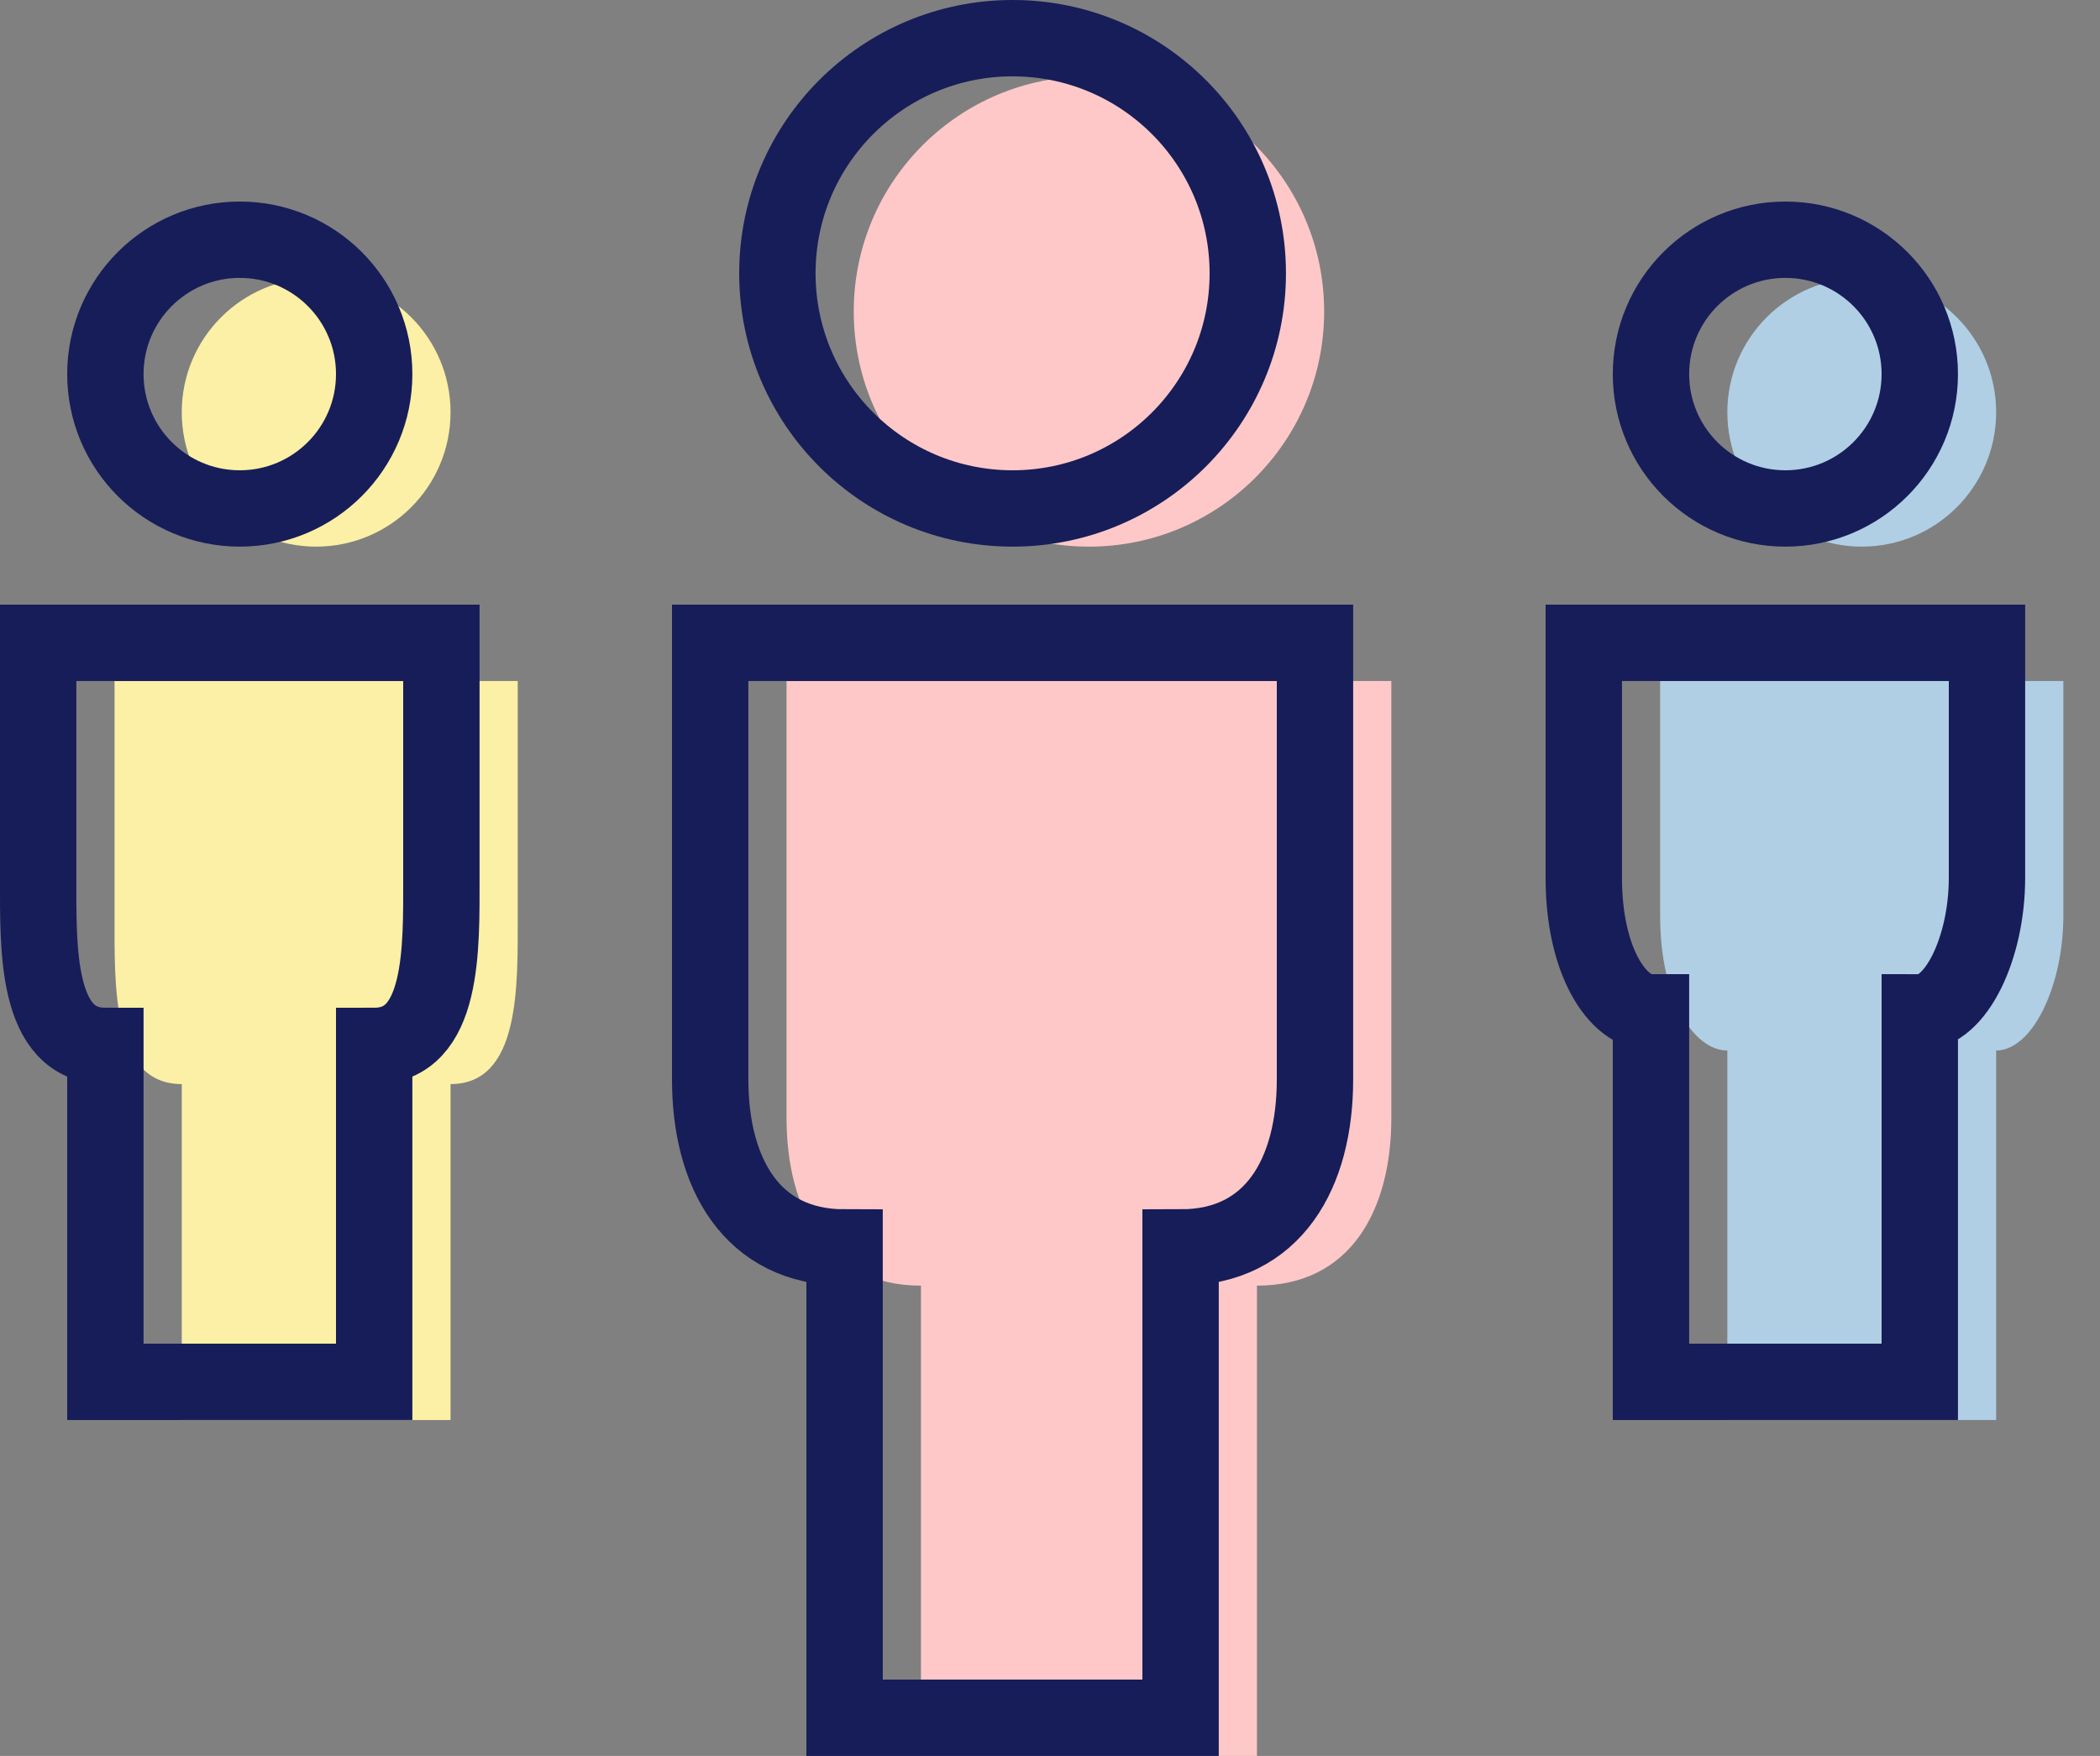
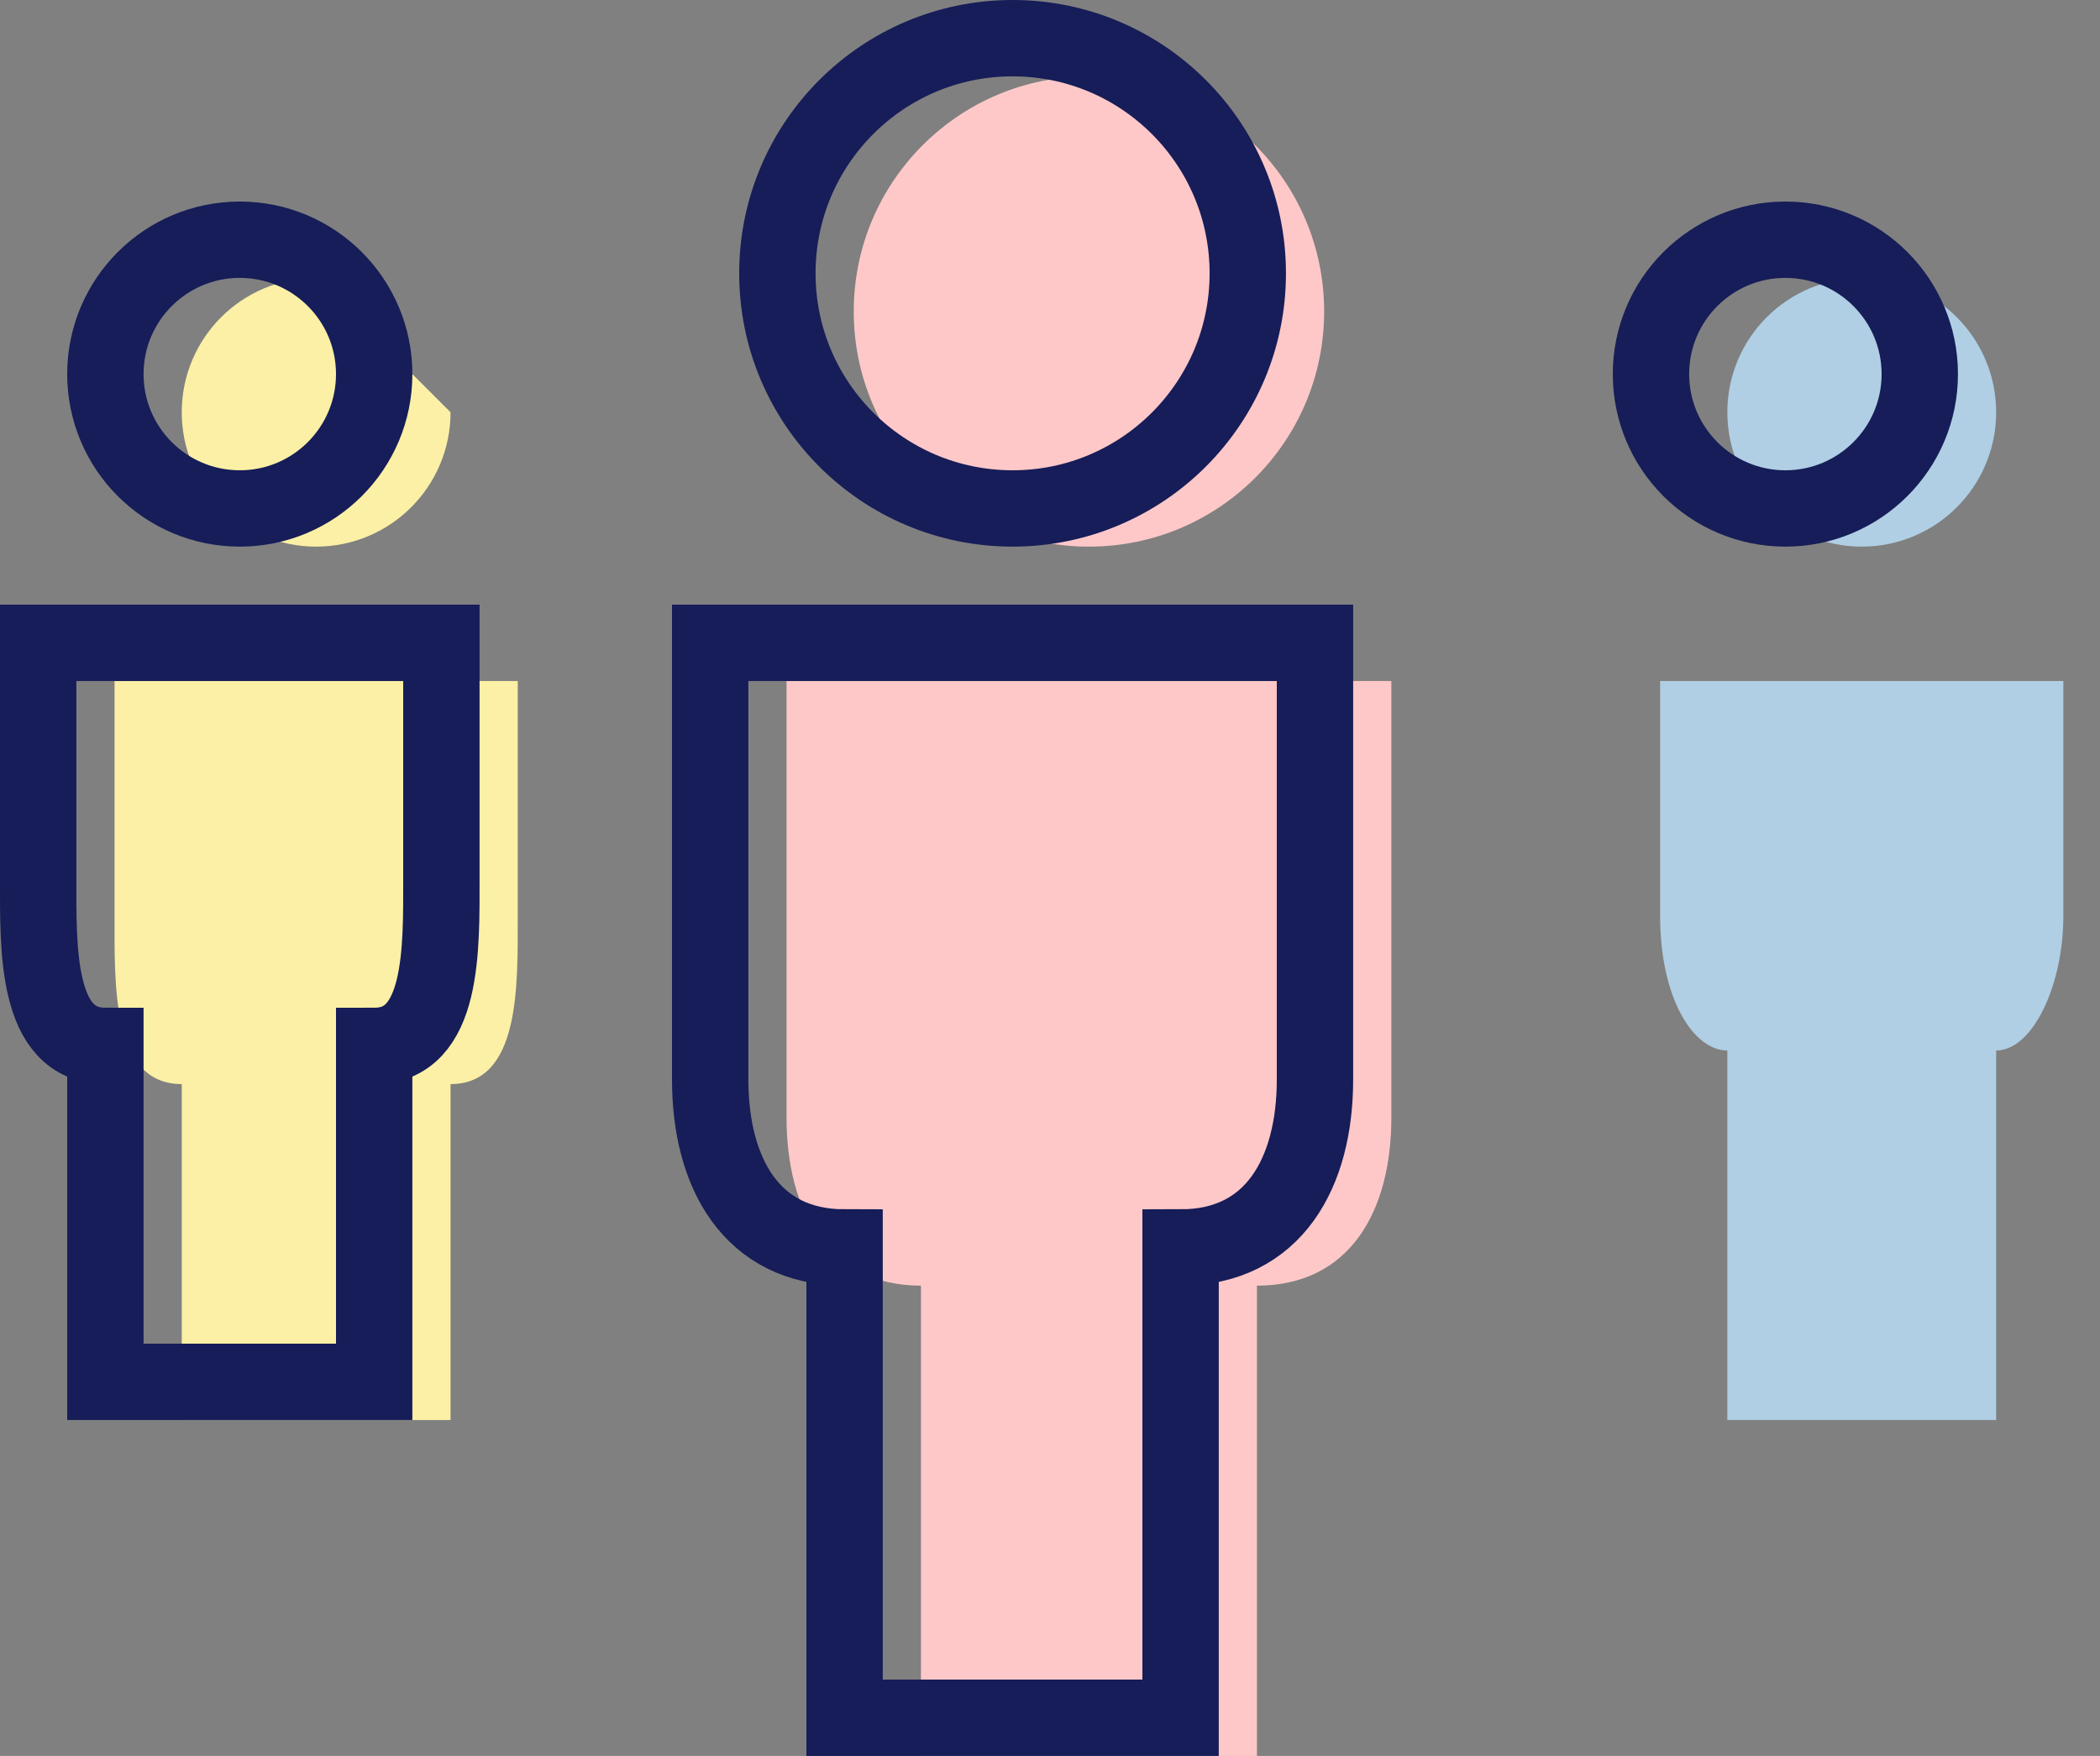
<svg xmlns="http://www.w3.org/2000/svg" width="55px" height="46px" viewBox="0 0 55 46" version="1.1">
  <rect x="0" y="0" width="55" height="46" fill="#808080" stroke="none" />
  <title>icon-race</title>
  <g id="GRAD" stroke="none" stroke-width="1" fill="none" fill-rule="evenodd">
    <g id="Quiz03_LG-Copy" transform="translate(-859, -151)">
      <g id="icon-race" transform="translate(860, 152)">
        <g id="Group" transform="translate(2, 1)">
          <path d="M0,15.84 L0,22 C0,23.83 -0.071,26.4 1.76,26.4 L1.76,35.2 L8.8,35.2 L8.8,26.4 C10.629,26.4 10.559,23.828 10.56,22 L10.56,15.84 L0,15.84 Z" id="Stroke-1" fill="#FBF0A5" />
          <path d="M40.48,15.84 L40.48,22 C40.48,24.173 41.36,25.52 42.24,25.52 L42.24,35.2 L49.28,35.2 L49.28,25.52 C50.229,25.52 51.039,23.828 51.04,22 L51.04,15.84 L40.48,15.84 Z" id="Stroke-3" fill="#B0CFE5" />
          <path d="M17.6,15.84 L33.44,15.84 L33.44,27.28 C33.44,29.72 32.36,31.68 29.92,31.68 L29.92,44 L21.12,44 L21.12,31.68 C18.678,31.68 17.6,29.72 17.6,27.28 L17.6,15.84 Z" id="Stroke-5" fill="#FFC8C8" />
          <path d="M49.28,8.8 C49.28,10.744 47.704,12.32 45.76,12.32 C43.816,12.32 42.24,10.744 42.24,8.8 C42.24,6.856 43.816,5.28 45.76,5.28 C47.704,5.28 49.28,6.856 49.28,8.8 Z" id="Stroke-7" fill="#B0CFE5" />
-           <path d="M8.8,8.8 C8.8,10.744 7.224,12.32 5.28,12.32 C3.336,12.32 1.76,10.744 1.76,8.8 C1.76,6.856 3.336,5.28 5.28,5.28 C7.224,5.28 8.8,6.856 8.8,8.8 Z" id="Stroke-9" fill="#FBF0A5" />
+           <path d="M8.8,8.8 C8.8,10.744 7.224,12.32 5.28,12.32 C3.336,12.32 1.76,10.744 1.76,8.8 C1.76,6.856 3.336,5.28 5.28,5.28 Z" id="Stroke-9" fill="#FBF0A5" />
          <path d="M31.68,6.16 C31.68,9.562 28.922,12.32 25.52,12.32 C22.118,12.32 19.36,9.562 19.36,6.16 C19.36,2.758 22.118,-1.45661261e-13 25.52,-1.45661261e-13 C28.922,-1.45661261e-13 31.68,2.758 31.68,6.16 Z" id="Stroke-11" fill="#FFC8C8" />
        </g>
        <g id="Group-13" stroke="#161D58" stroke-width="2">
          <path d="M0,15.84 L0,22 C0,23.83 -0.071,26.4 1.76,26.4 L1.76,35.2 L8.8,35.2 L8.8,26.4 C10.629,26.4 10.559,23.828 10.56,22 L10.56,15.84 L0,15.84 Z" id="Stroke-1" />
-           <path d="M40.48,15.84 L40.48,22 C40.48,24.173 41.36,25.52 42.24,25.52 L42.24,35.2 L49.28,35.2 L49.28,25.52 C50.229,25.52 51.039,23.828 51.04,22 L51.04,15.84 L40.48,15.84 Z" id="Stroke-3" />
          <path d="M17.6,15.84 L33.44,15.84 L33.44,27.28 C33.44,29.72 32.36,31.68 29.92,31.68 L29.92,44 L21.12,44 L21.12,31.68 C18.678,31.68 17.6,29.72 17.6,27.28 L17.6,15.84 Z" id="Stroke-5" />
          <path d="M49.28,8.8 C49.28,10.744 47.704,12.32 45.76,12.32 C43.816,12.32 42.24,10.744 42.24,8.8 C42.24,6.856 43.816,5.28 45.76,5.28 C47.704,5.28 49.28,6.856 49.28,8.8 Z" id="Stroke-7" />
          <path d="M8.8,8.8 C8.8,10.744 7.224,12.32 5.28,12.32 C3.336,12.32 1.76,10.744 1.76,8.8 C1.76,6.856 3.336,5.28 5.28,5.28 C7.224,5.28 8.8,6.856 8.8,8.8 Z" id="Stroke-9" />
          <path d="M31.68,6.16 C31.68,9.562 28.922,12.32 25.52,12.32 C22.118,12.32 19.36,9.562 19.36,6.16 C19.36,2.758 22.118,0 25.52,0 C28.922,0 31.68,2.758 31.68,6.16 Z" id="Stroke-11" />
        </g>
      </g>
    </g>
  </g>
</svg>